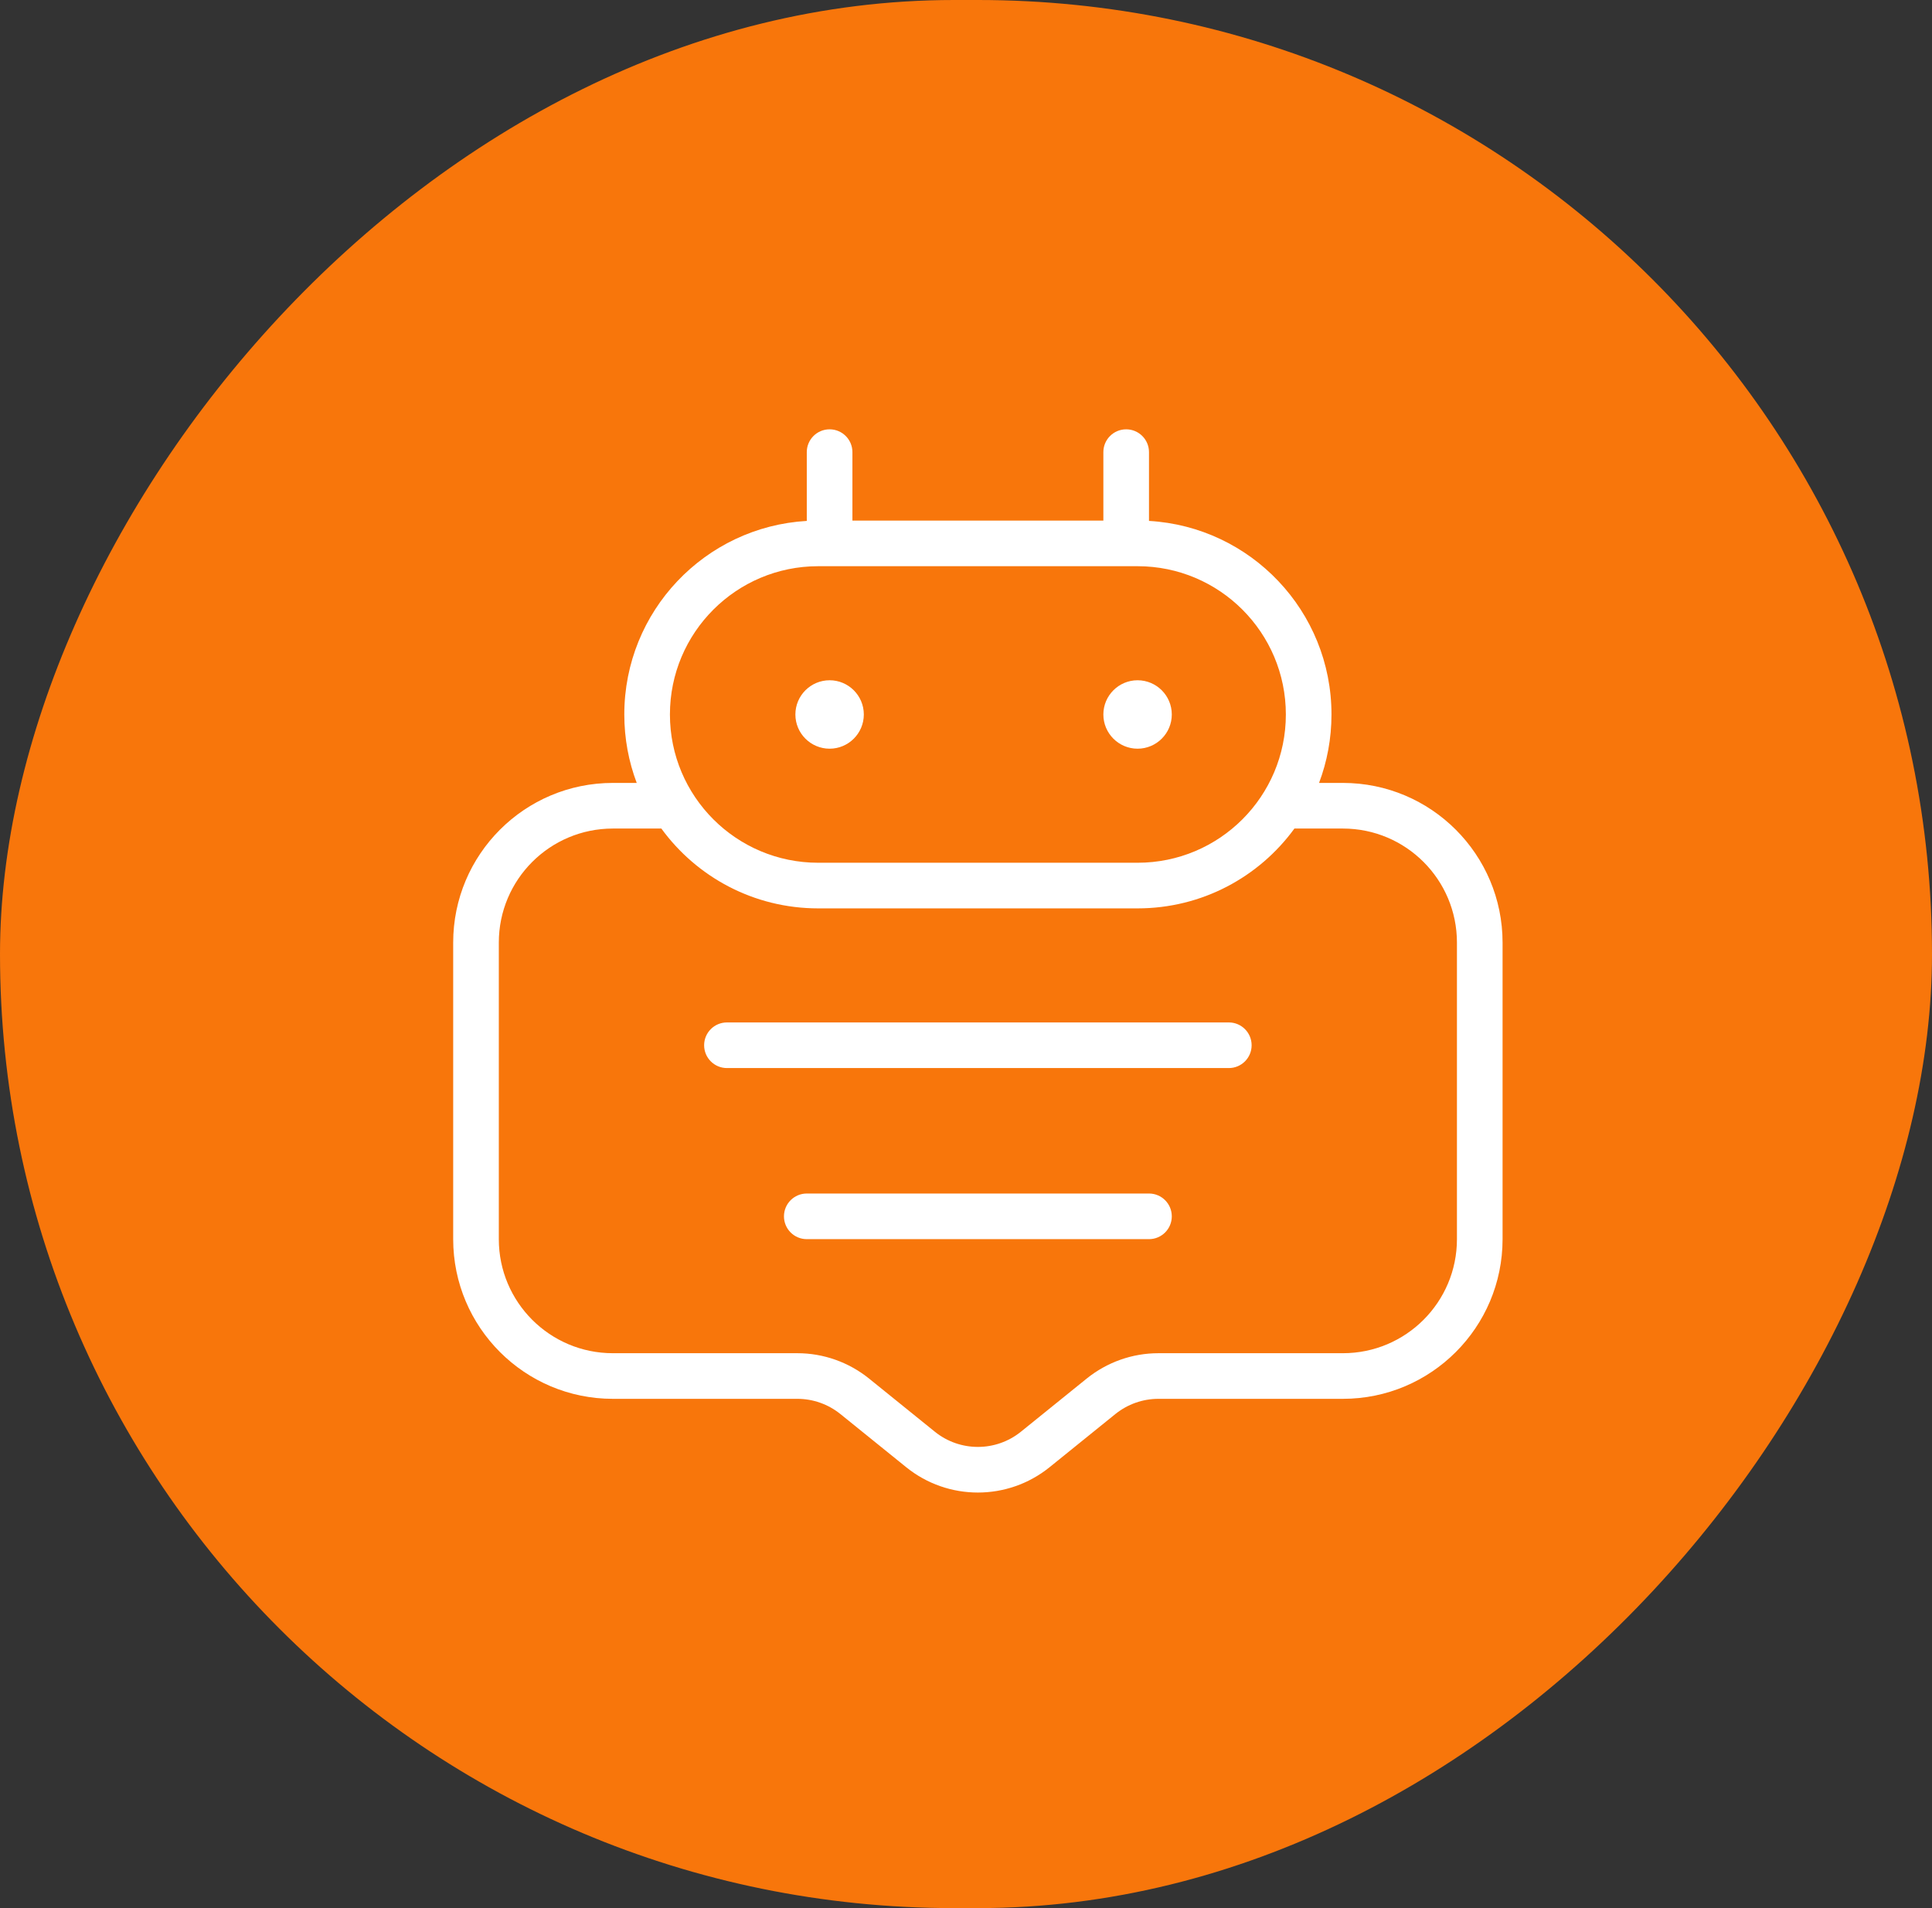
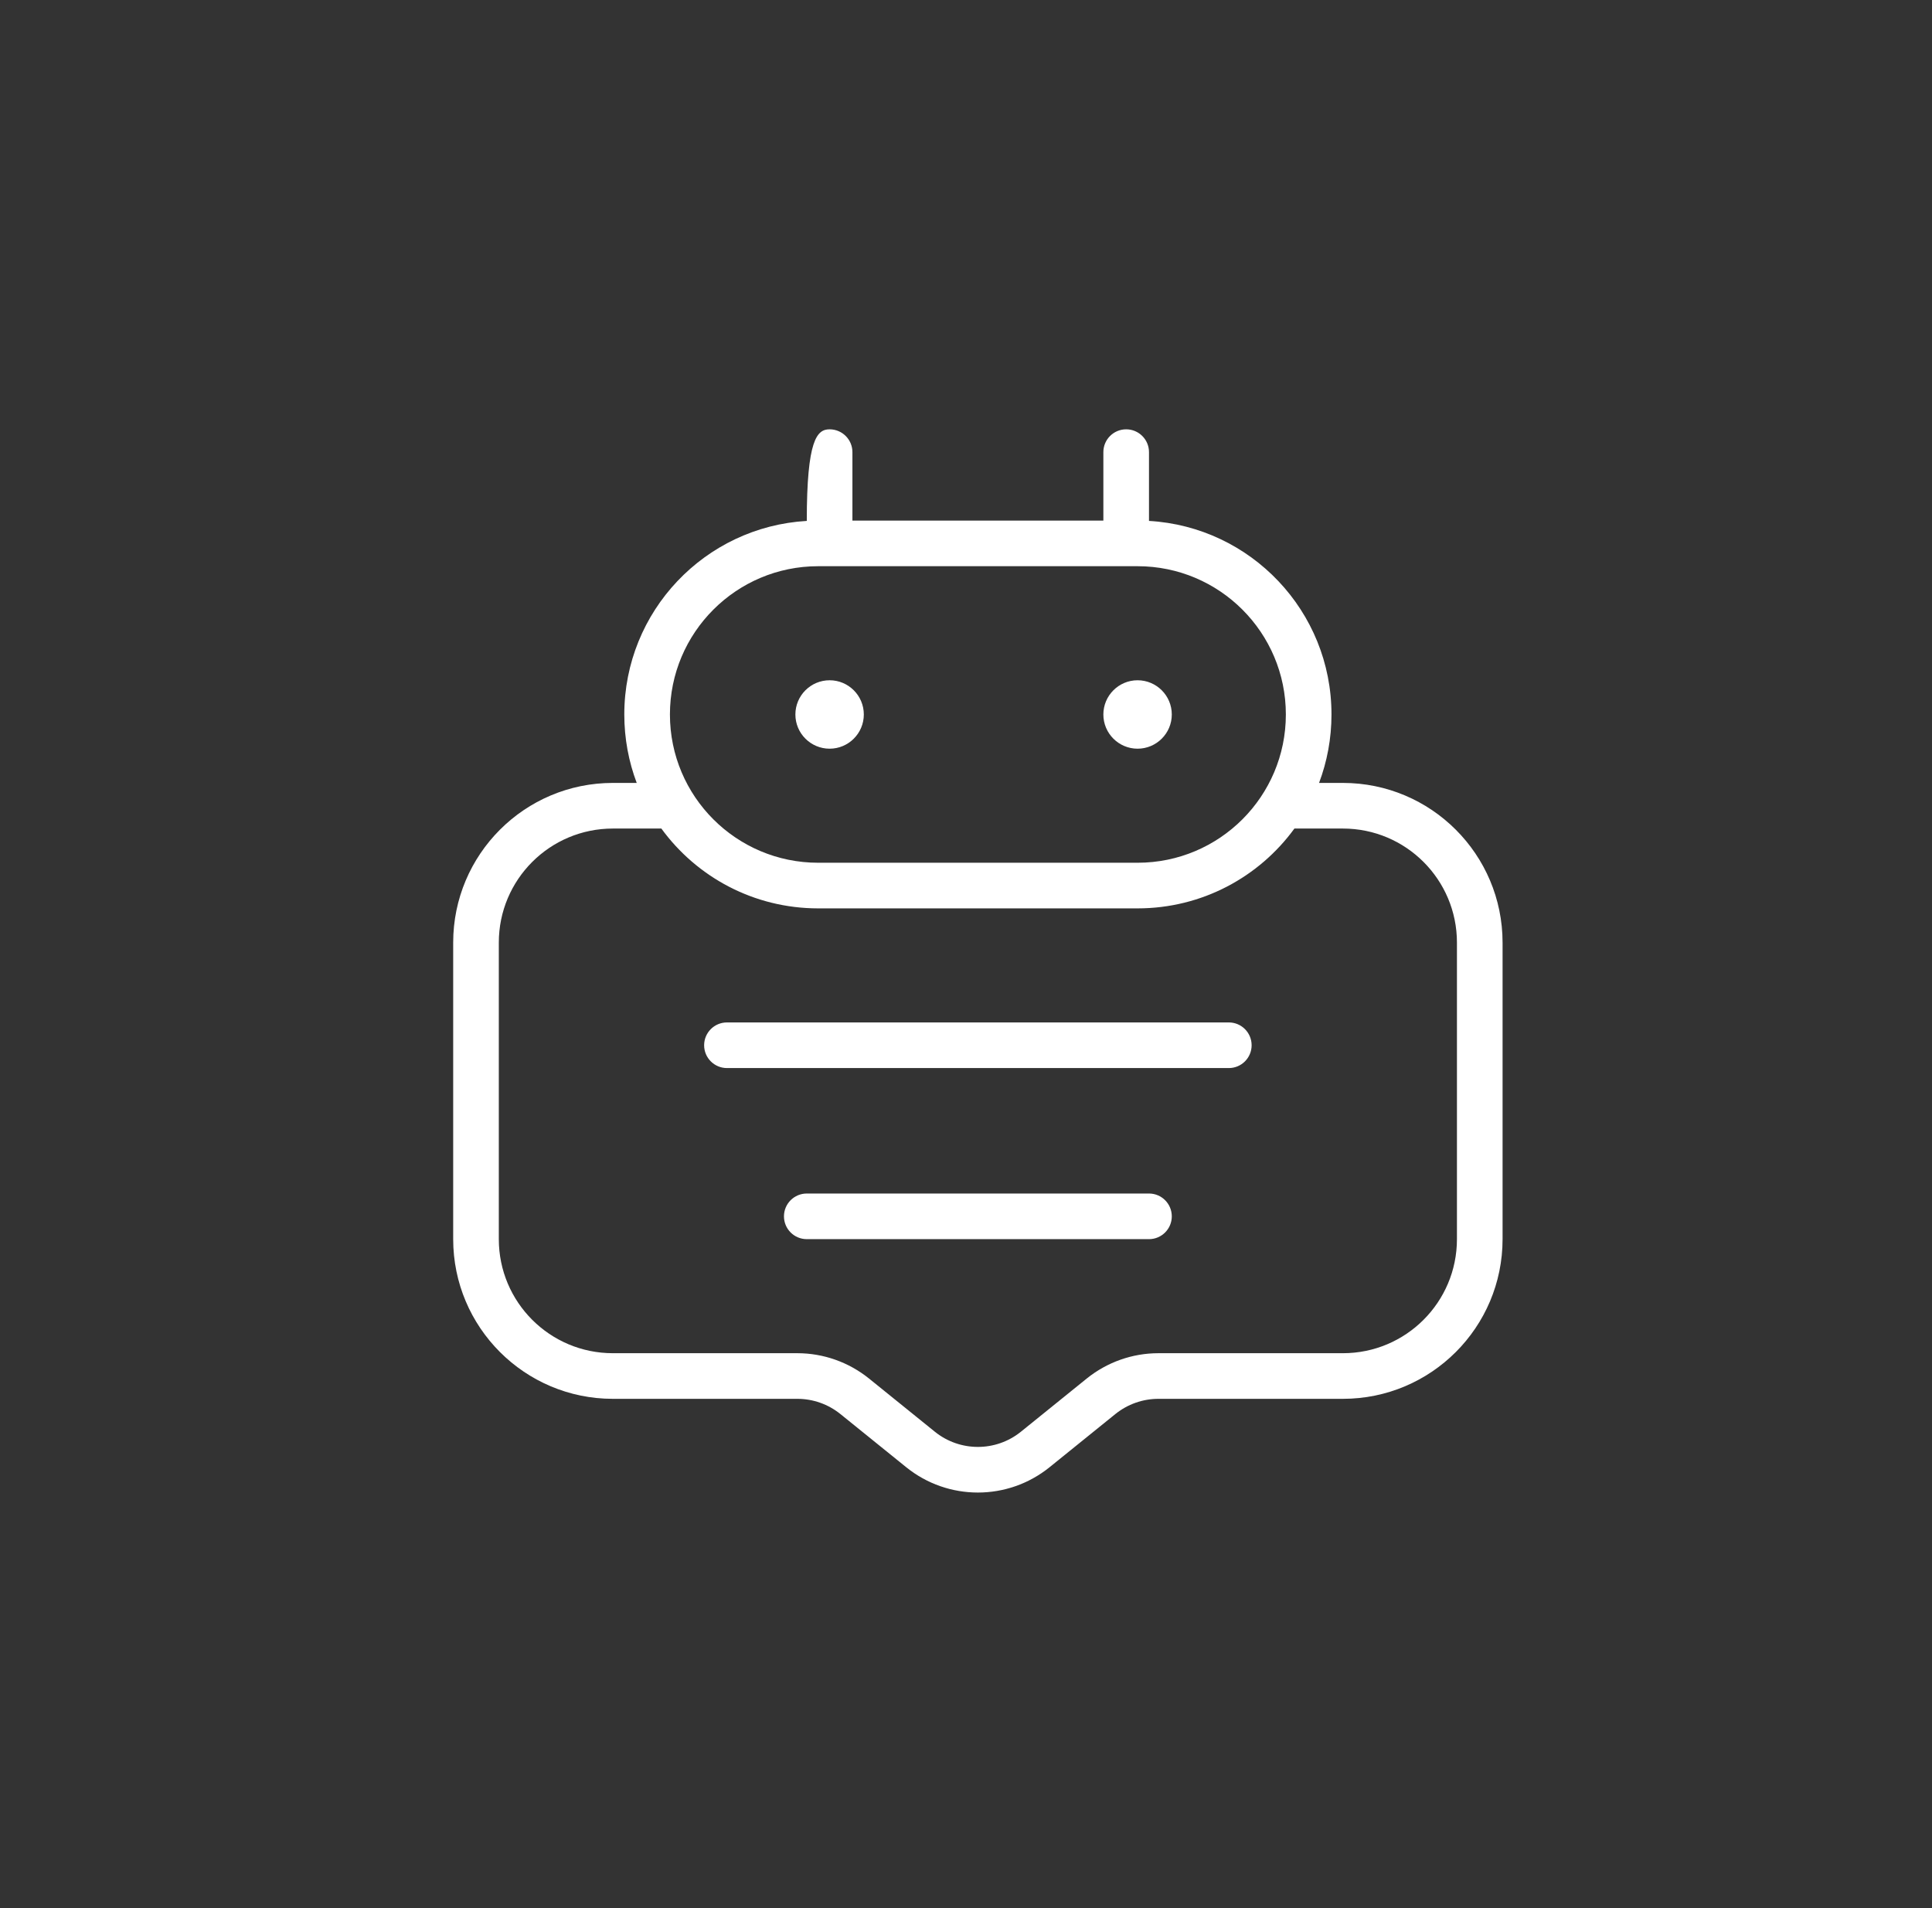
<svg xmlns="http://www.w3.org/2000/svg" width="81" height="80" viewBox="0 0 81 80" fill="none">
  <rect x="0" y="0" width="81" height="80" fill="#333333" stroke="none" />
-   <rect width="81" height="80" rx="40" transform="matrix(-1 0 0 1 81 0)" fill="#F8760B" />
-   <path fill-rule="evenodd" clip-rule="evenodd" d="M47.215 18C47.744 18 48.172 18.428 48.172 18.956V21.84C52.44 22.086 55.823 25.625 55.823 29.955C55.823 30.964 55.639 31.933 55.302 32.825H56.301C59.998 32.825 62.996 35.823 62.996 39.52V51.953C62.996 55.65 59.998 58.648 56.301 58.648H48.566C47.911 58.648 47.275 58.873 46.763 59.285L44.004 61.515C42.251 62.931 39.745 62.931 37.993 61.515L35.233 59.285C34.722 58.873 34.086 58.648 33.431 58.648H25.695C21.999 58.648 19 55.65 19 51.953V39.52C19 35.823 21.998 32.825 25.695 32.825H26.695C26.358 31.933 26.174 30.964 26.174 29.955C26.174 25.625 29.557 22.087 33.825 21.84V18.956C33.825 18.428 34.253 18 34.781 18C35.31 18 35.738 18.428 35.738 18.956V21.826H46.259V18.956C46.259 18.428 46.687 18 47.215 18ZM27.728 34.738C29.206 36.768 31.602 38.085 34.303 38.085H47.693C50.395 38.085 52.791 36.768 54.269 34.738H56.301C58.943 34.738 61.083 36.878 61.083 39.52V51.953C61.083 54.595 58.943 56.735 56.301 56.735H48.566C47.473 56.735 46.414 57.111 45.562 57.797L42.801 60.028C41.749 60.876 40.247 60.876 39.195 60.028L36.434 57.797C35.582 57.111 34.523 56.735 33.43 56.735H25.695C23.053 56.735 20.913 54.595 20.913 51.953V39.52C20.913 36.878 23.053 34.738 25.695 34.738H27.728ZM34.303 36.172C30.87 36.172 28.087 33.389 28.087 29.956C28.087 26.522 30.87 23.739 34.303 23.739H47.693C51.127 23.739 53.91 26.522 53.91 29.956C53.91 33.389 51.127 36.172 47.693 36.172H34.303ZM36.216 29.956C36.216 30.747 35.573 31.39 34.782 31.39C33.99 31.39 33.347 30.747 33.347 29.956C33.347 29.164 33.99 28.521 34.782 28.521C35.573 28.521 36.216 29.164 36.216 29.956ZM47.693 31.39C48.485 31.39 49.128 30.747 49.128 29.956C49.128 29.164 48.485 28.521 47.693 28.521C46.902 28.521 46.259 29.164 46.259 29.956C46.259 30.747 46.902 31.39 47.693 31.39ZM52.475 43.824C52.475 44.352 52.047 44.78 51.519 44.78H30.478C29.949 44.78 29.521 44.352 29.521 43.824C29.521 43.295 29.949 42.867 30.478 42.867H51.519C52.047 42.867 52.475 43.295 52.475 43.824ZM48.172 51.953C48.7 51.953 49.128 51.525 49.128 50.997C49.128 50.468 48.7 50.04 48.172 50.04H33.825C33.296 50.04 32.868 50.468 32.868 50.997C32.868 51.525 33.296 51.953 33.825 51.953H48.172Z" fill="white" />
+   <path fill-rule="evenodd" clip-rule="evenodd" d="M47.215 18C47.744 18 48.172 18.428 48.172 18.956V21.84C52.44 22.086 55.823 25.625 55.823 29.955C55.823 30.964 55.639 31.933 55.302 32.825H56.301C59.998 32.825 62.996 35.823 62.996 39.52V51.953C62.996 55.65 59.998 58.648 56.301 58.648H48.566C47.911 58.648 47.275 58.873 46.763 59.285L44.004 61.515C42.251 62.931 39.745 62.931 37.993 61.515L35.233 59.285C34.722 58.873 34.086 58.648 33.431 58.648H25.695C21.999 58.648 19 55.65 19 51.953V39.52C19 35.823 21.998 32.825 25.695 32.825H26.695C26.358 31.933 26.174 30.964 26.174 29.955C26.174 25.625 29.557 22.087 33.825 21.84C33.825 18.428 34.253 18 34.781 18C35.31 18 35.738 18.428 35.738 18.956V21.826H46.259V18.956C46.259 18.428 46.687 18 47.215 18ZM27.728 34.738C29.206 36.768 31.602 38.085 34.303 38.085H47.693C50.395 38.085 52.791 36.768 54.269 34.738H56.301C58.943 34.738 61.083 36.878 61.083 39.52V51.953C61.083 54.595 58.943 56.735 56.301 56.735H48.566C47.473 56.735 46.414 57.111 45.562 57.797L42.801 60.028C41.749 60.876 40.247 60.876 39.195 60.028L36.434 57.797C35.582 57.111 34.523 56.735 33.43 56.735H25.695C23.053 56.735 20.913 54.595 20.913 51.953V39.52C20.913 36.878 23.053 34.738 25.695 34.738H27.728ZM34.303 36.172C30.87 36.172 28.087 33.389 28.087 29.956C28.087 26.522 30.87 23.739 34.303 23.739H47.693C51.127 23.739 53.91 26.522 53.91 29.956C53.91 33.389 51.127 36.172 47.693 36.172H34.303ZM36.216 29.956C36.216 30.747 35.573 31.39 34.782 31.39C33.99 31.39 33.347 30.747 33.347 29.956C33.347 29.164 33.99 28.521 34.782 28.521C35.573 28.521 36.216 29.164 36.216 29.956ZM47.693 31.39C48.485 31.39 49.128 30.747 49.128 29.956C49.128 29.164 48.485 28.521 47.693 28.521C46.902 28.521 46.259 29.164 46.259 29.956C46.259 30.747 46.902 31.39 47.693 31.39ZM52.475 43.824C52.475 44.352 52.047 44.78 51.519 44.78H30.478C29.949 44.78 29.521 44.352 29.521 43.824C29.521 43.295 29.949 42.867 30.478 42.867H51.519C52.047 42.867 52.475 43.295 52.475 43.824ZM48.172 51.953C48.7 51.953 49.128 51.525 49.128 50.997C49.128 50.468 48.7 50.04 48.172 50.04H33.825C33.296 50.04 32.868 50.468 32.868 50.997C32.868 51.525 33.296 51.953 33.825 51.953H48.172Z" fill="white" />
</svg>